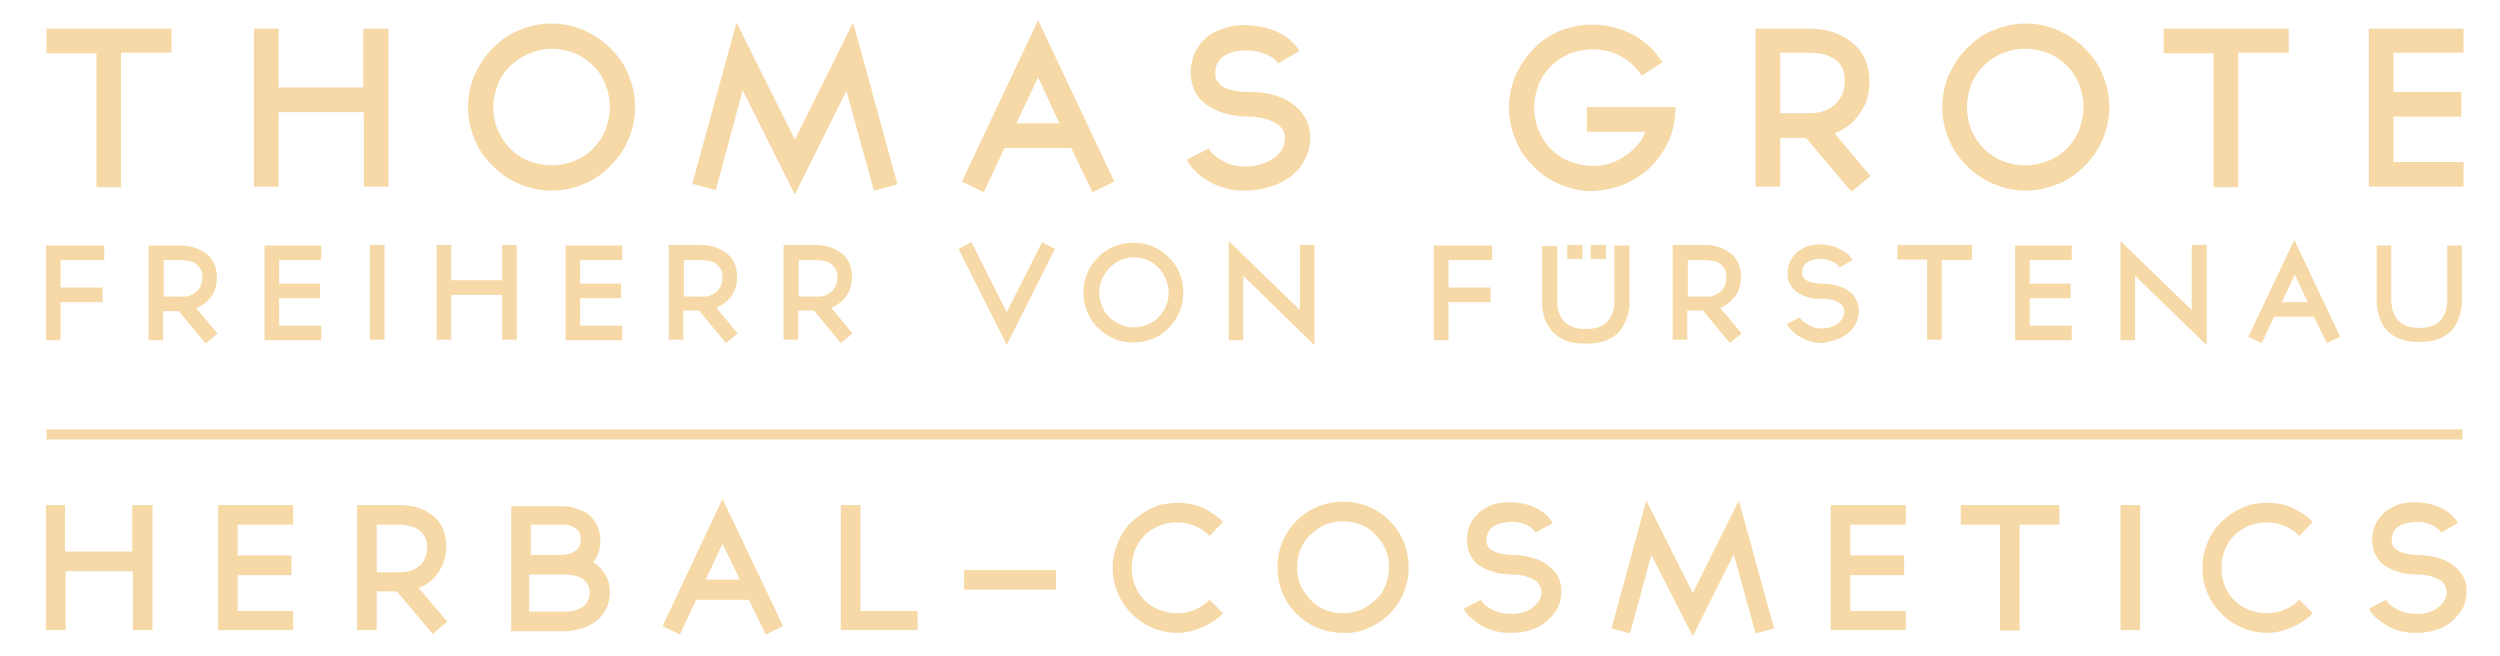
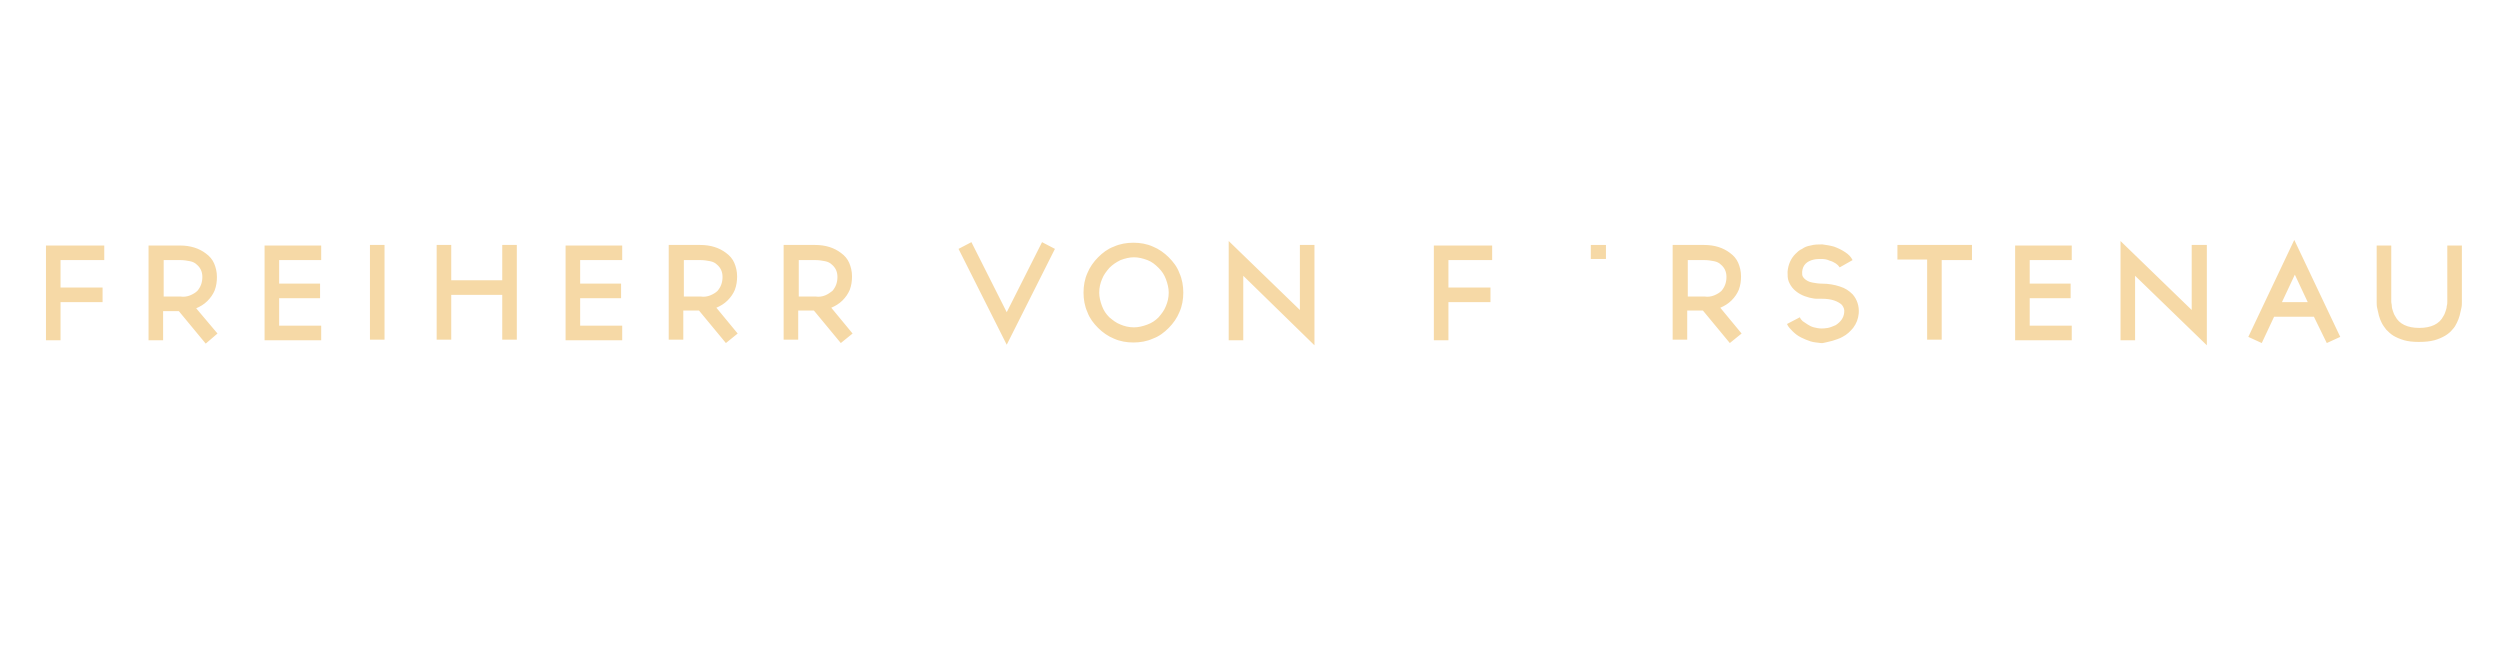
<svg xmlns="http://www.w3.org/2000/svg" version="1.1" id="Ebene_1" x="0px" y="0px" viewBox="0 0 446 117" style="enable-background:new 0 0 446 117;" xml:space="preserve">
  <style type="text/css">
	.st0{fill:#F6D9A6;}
</style>
  <g>
    <g>
      <path class="st0" d="M434.3,60.7c0.7-0.2,1.4-0.5,1.9-0.8c0.5-0.3,1-0.7,1.3-1.1c0.4-0.4,0.6-0.8,0.8-1.2c0.2-0.4,0.4-0.9,0.5-1.3    c0.1-0.4,0.2-0.9,0.3-1.3c0.1-0.4,0.1-0.8,0.1-1.1c0-0.3,0-0.6,0-0.7v-9.4h-2.6v9.4c0,0.1,0,0.3,0,0.6c0,0.2,0,0.5-0.1,0.8    c0,0.3-0.1,0.6-0.2,0.9c-0.1,0.3-0.2,0.6-0.4,0.9c-0.7,1.4-2.2,2.1-4.3,2.1c-2.1,0-3.6-0.7-4.3-2.1c-0.2-0.3-0.3-0.6-0.4-0.9    c-0.1-0.3-0.2-0.6-0.2-0.9c0-0.3-0.1-0.5-0.1-0.8c0-0.2,0-0.4,0-0.6v-9.4h-2.6v9.4c0,0.2,0,0.4,0,0.7c0,0.3,0,0.7,0.1,1.1    c0.1,0.4,0.2,0.8,0.3,1.3c0.1,0.4,0.3,0.9,0.5,1.3c0.2,0.4,0.5,0.8,0.8,1.2c0.4,0.4,0.8,0.8,1.3,1.1c0.5,0.3,1.2,0.6,1.9,0.8    c0.7,0.2,1.6,0.3,2.6,0.3C432.7,61,433.5,60.9,434.3,60.7 M409.4,49l2.3,4.9h-4.6L409.4,49z M417.5,60.1l-8.2-17.3l-8.2,17.3    l2.4,1.1l2.2-4.7h7.1l2.3,4.7L417.5,60.1z M393.7,61.6V43.7H391v11.6L378.3,43v17.7h2.6V49.2L393.7,61.6z M369.6,46.4v-2.6h-10.1    v16.9h10.1v-2.6h-7.5v-4.9h7.3v-2.6h-7.3v-4.2H369.6z M351.8,43.7h-13.3v2.6h5.3v14.3h2.6V46.4h5.4V43.7z M326.9,60.8    c0.6-0.2,1.3-0.4,1.8-0.7c0.8-0.4,1.4-1,1.9-1.6c0.6-0.8,0.9-1.6,1-2.6c0.1-1.3-0.3-2.5-1.1-3.4c-0.6-0.6-1.3-1.1-2.3-1.4    c-0.9-0.3-2-0.5-3.2-0.5c-0.6,0-1.1-0.1-1.7-0.2c-0.6-0.1-1.1-0.4-1.4-0.7c-0.1-0.1-0.2-0.2-0.3-0.4c-0.1-0.2-0.1-0.4-0.1-0.8    c0.1-1.2,0.8-1.9,2.1-2.2c0.5-0.1,0.9-0.1,1.4-0.1c0.5,0,1,0.1,1.4,0.3c0.4,0.1,0.8,0.3,1.1,0.5c0.3,0.2,0.5,0.4,0.7,0.7l2.3-1.3    c-0.3-0.6-0.7-1-1.3-1.4c-0.6-0.4-1.2-0.7-2-1c-0.7-0.2-1.4-0.3-2.1-0.4c-0.7,0-1.4,0-2.1,0.2c-0.6,0.1-1.1,0.3-1.5,0.6    c-0.5,0.2-0.9,0.6-1.2,0.9c-0.8,0.8-1.3,1.9-1.4,3.2c0,0.6,0,1.2,0.2,1.7c0.2,0.5,0.5,1,0.9,1.4c0.7,0.7,1.6,1.2,2.8,1.5    c0.5,0.1,0.9,0.2,1.3,0.2c0.4,0,0.7,0,1,0c0.8,0,1.5,0.1,2.1,0.3c0.6,0.2,1.1,0.5,1.4,0.8c0.3,0.4,0.5,0.8,0.4,1.4    c-0.1,0.9-0.6,1.6-1.5,2.2c-0.5,0.2-0.9,0.4-1.4,0.5c-0.5,0.1-0.9,0.1-1.2,0.1h0h0c-0.4,0-0.9-0.1-1.3-0.2    c-0.4-0.1-0.8-0.3-1.1-0.5c-0.3-0.2-0.6-0.4-0.9-0.6c-0.2-0.2-0.4-0.4-0.5-0.7l-2.3,1.2c0.2,0.5,0.6,0.9,1,1.3    c0.4,0.4,0.9,0.8,1.5,1.1c0.6,0.3,1.1,0.5,1.7,0.7c0.6,0.2,1.2,0.2,1.8,0.3h0.4C325.6,61.1,326.2,61,326.9,60.8 M301.1,46.4h3    c0.6,0,1.2,0.1,1.7,0.2c0.5,0.1,0.9,0.3,1.2,0.6c0.6,0.5,1,1.2,1,2.2c0,1-0.3,1.8-0.9,2.5c-0.3,0.3-0.8,0.6-1.3,0.8    c-0.5,0.2-1.1,0.3-1.7,0.2h-3V46.4z M310.7,59.5l-3.8-4.6c0.7-0.3,1.4-0.7,2-1.3c0.6-0.6,1-1.2,1.3-1.9c0.3-0.8,0.4-1.6,0.4-2.4    c0-0.9-0.2-1.7-0.5-2.4c-0.3-0.7-0.8-1.3-1.5-1.8c-1.2-0.9-2.7-1.4-4.6-1.4h-5.6v16.9h2.6v-5.2h2.8l4.8,5.8L310.7,59.5z     M266.2,46.4v-2.6h-10.4v16.9h2.6v-6.8h7.5v-2.6h-7.5v-4.9H266.2z M234.5,61.6V43.7h-2.6v11.6L219.2,43v17.7h2.6V49.2L234.5,61.6z     M204.7,46.4c0.8,0.3,1.4,0.8,2,1.4c0.6,0.6,1,1.2,1.3,2c0.3,0.8,0.5,1.6,0.5,2.4c0,0.9-0.2,1.7-0.5,2.4c-0.3,0.8-0.8,1.4-1.3,2    c-0.6,0.6-1.2,1-2,1.3c-0.8,0.3-1.6,0.5-2.4,0.5c-0.9,0-1.7-0.2-2.4-0.5c-0.8-0.3-1.4-0.8-2-1.3c-0.6-0.6-1-1.2-1.3-2    c-0.3-0.8-0.5-1.6-0.5-2.4c0-0.9,0.2-1.7,0.5-2.4c0.3-0.8,0.8-1.4,1.3-2c0.6-0.6,1.2-1,2-1.4c0.8-0.3,1.6-0.5,2.4-0.5    C203.1,45.9,203.9,46.1,204.7,46.4 M205.7,60.4c1.1-0.4,2-1.1,2.8-1.9c0.8-0.8,1.5-1.8,1.9-2.8c0.5-1.1,0.7-2.3,0.7-3.5    s-0.2-2.4-0.7-3.5c-0.4-1.1-1.1-2-1.9-2.8c-0.8-0.8-1.8-1.5-2.8-1.9c-1.1-0.5-2.3-0.7-3.5-0.7s-2.4,0.2-3.5,0.7    c-1.1,0.4-2,1.1-2.8,1.9c-0.8,0.8-1.5,1.8-1.9,2.8c-0.5,1.1-0.7,2.3-0.7,3.5s0.2,2.4,0.7,3.5c0.4,1.1,1.1,2,1.9,2.8    c0.8,0.8,1.8,1.5,2.8,1.9c1.1,0.5,2.3,0.7,3.5,0.7S204.6,60.9,205.7,60.4 M179.6,61.5l8.6-17.1l-2.3-1.2l-6.3,12.5l-6.3-12.5    l-2.3,1.2L179.6,61.5z M142.5,46.4h3c0.6,0,1.2,0.1,1.7,0.2c0.5,0.1,0.9,0.3,1.2,0.6c0.6,0.5,1,1.2,1,2.2c0,1-0.3,1.8-0.9,2.5    c-0.4,0.3-0.8,0.6-1.3,0.8c-0.5,0.2-1.1,0.3-1.7,0.2h-3V46.4z M152.1,59.5l-3.8-4.6c0.7-0.3,1.4-0.7,2-1.3c0.6-0.6,1-1.2,1.3-1.9    c0.3-0.8,0.4-1.6,0.4-2.4c0-0.9-0.2-1.7-0.5-2.4c-0.3-0.7-0.8-1.3-1.5-1.8c-1.2-0.9-2.7-1.4-4.6-1.4h-5.6v16.9h2.6v-5.2h2.8    l4.8,5.8L152.1,59.5z M122,46.4h3c0.6,0,1.2,0.1,1.7,0.2c0.5,0.1,0.9,0.3,1.2,0.6c0.6,0.5,1,1.2,1,2.2c0,1-0.3,1.8-0.9,2.5    c-0.3,0.3-0.8,0.6-1.3,0.8c-0.5,0.2-1.1,0.3-1.7,0.2h-3V46.4z M131.6,59.5l-3.8-4.6c0.7-0.3,1.4-0.7,2-1.3c0.6-0.6,1-1.2,1.3-1.9    c0.3-0.8,0.4-1.6,0.4-2.4c0-0.9-0.2-1.7-0.5-2.4c-0.3-0.7-0.8-1.3-1.5-1.8c-1.2-0.9-2.7-1.4-4.6-1.4h-5.6v16.9h2.6v-5.2h2.8    l4.8,5.8L131.6,59.5z M111,46.4v-2.6h-10.1v16.9H111v-2.6h-7.5v-4.9h7.3v-2.6h-7.3v-4.2H111z M89.6,43.7v6.3h-9.1v-6.3h-2.6v16.9    h2.6v-8h9.1v8h2.6V43.7H89.6z M68.7,43.7H66v16.9h2.6V43.7z M57.3,46.4v-2.6H47.2v16.9h10.1v-2.6h-7.5v-4.9h7.3v-2.6h-7.3v-4.2    H57.3z M29.2,46.4h3c0.6,0,1.2,0.1,1.7,0.2c0.5,0.1,0.9,0.3,1.2,0.6c0.6,0.5,1,1.2,1,2.2c0,1-0.3,1.8-0.9,2.5    c-0.3,0.3-0.8,0.6-1.3,0.8c-0.5,0.2-1.1,0.3-1.7,0.2h-3V46.4z M38.8,59.5L35,55c0.7-0.3,1.4-0.7,2-1.3c0.6-0.6,1-1.2,1.3-1.9    c0.3-0.8,0.4-1.6,0.4-2.4c0-0.9-0.2-1.7-0.5-2.4c-0.3-0.7-0.8-1.3-1.5-1.8c-1.2-0.9-2.7-1.4-4.6-1.4h-5.6v16.9h2.6v-5.2h2.8    l4.8,5.8L38.8,59.5z M18.6,46.4v-2.6H8.2v16.9h2.6v-6.8h7.5v-2.6h-7.5v-4.9H18.6z" />
-       <path class="st0" d="M439.5,9.4V5.1h-16.9v28.2h16.9v-4.4h-12.5v-8.1h12.1v-4.4h-12.1V9.4H439.5z M408.3,5.1h-22.3v4.4h8.9v23.9    h4.4V9.4h9V5.1z M365.4,9.5c1.3,0.5,2.4,1.3,3.3,2.2c1,0.9,1.7,2.1,2.2,3.3c0.5,1.3,0.8,2.6,0.8,4.1s-0.3,2.8-0.8,4.1    c-0.5,1.3-1.3,2.4-2.2,3.3c-0.9,1-2.1,1.7-3.3,2.2c-1.3,0.5-2.6,0.8-4.1,0.8c-1.4,0-2.8-0.3-4.1-0.8c-1.3-0.5-2.4-1.3-3.3-2.2    c-0.9-0.9-1.7-2.1-2.2-3.3c-0.5-1.3-0.8-2.6-0.8-4.1s0.3-2.8,0.8-4.1c0.5-1.3,1.3-2.4,2.2-3.3c0.9-0.9,2.1-1.7,3.3-2.2    c1.3-0.5,2.6-0.8,4.1-0.8C362.8,8.7,364.2,9,365.4,9.5 M367.2,32.8c1.8-0.7,3.3-1.8,4.7-3.2c1.4-1.4,2.5-3,3.2-4.7    c0.8-1.9,1.2-3.8,1.2-5.8s-0.4-3.9-1.2-5.8c-0.7-1.8-1.8-3.3-3.2-4.7c-1.4-1.4-3-2.4-4.7-3.2c-1.9-0.8-3.8-1.2-5.8-1.2    c-2,0-3.9,0.4-5.8,1.2c-1.8,0.7-3.3,1.8-4.7,3.2c-1.4,1.4-2.4,3-3.2,4.7c-0.8,1.9-1.2,3.8-1.2,5.8s0.4,3.9,1.2,5.8    c0.7,1.8,1.8,3.3,3.2,4.7c1.4,1.4,3,2.5,4.7,3.2c1.9,0.8,3.8,1.2,5.8,1.2C363.4,34,365.3,33.6,367.2,32.8 M317.6,9.4h5    c1,0,2,0.1,2.8,0.3c0.8,0.2,1.5,0.6,2.1,1c1.1,0.8,1.6,2,1.6,3.7c0,1.7-0.5,3-1.6,4.1c-0.6,0.6-1.3,1-2.1,1.3    c-0.8,0.3-1.8,0.4-2.8,0.4h-5V9.4z M333.7,31.4l-6.4-7.6c1.2-0.5,2.4-1.2,3.3-2.1c0.9-0.9,1.6-2,2.2-3.2c0.5-1.3,0.7-2.6,0.7-4    c0-1.5-0.3-2.8-0.8-4c-0.5-1.2-1.4-2.2-2.5-3.1c-1.9-1.5-4.5-2.3-7.6-2.3h-9.4v28.2h4.4v-8.7h4.6l8.1,9.6L333.7,31.4z M289.2,33.1    c1.6-0.6,3.1-1.5,4.5-2.6c1.3-1.1,2.4-2.5,3.3-4c0.9-1.5,1.4-3.1,1.7-4.8c0-0.3,0.1-0.6,0.1-1c0-0.3,0.1-0.5,0.1-0.8    c0-0.3,0-0.5,0-0.8h-15.8v4.4h10.5c-0.4,0.9-0.9,1.8-1.6,2.5c-0.6,0.7-1.4,1.4-2.2,1.9c-0.8,0.5-1.7,1-2.7,1.3c-1,0.3-2,0.4-3,0.4    c-1.4,0-2.8-0.3-4.1-0.8c-1.3-0.5-2.4-1.3-3.3-2.2c-0.9-0.9-1.7-2.1-2.2-3.3c-0.5-1.3-0.8-2.6-0.8-4.1s0.3-2.8,0.8-4.1    c0.5-1.3,1.3-2.4,2.2-3.3c0.9-0.9,2-1.7,3.3-2.2c1.3-0.5,2.6-0.8,4.1-0.8c1.8,0,3.5,0.4,5,1.2c1.5,0.8,2.8,2,3.8,3.5l3.7-2.4    c-0.7-1-1.4-1.9-2.3-2.8c-0.9-0.8-1.9-1.5-2.9-2.1C289,5,286.6,4.4,284,4.4c-2,0-3.9,0.4-5.7,1.1c-1.8,0.8-3.4,1.8-4.7,3.2    c-0.7,0.7-1.3,1.5-1.8,2.2c-0.5,0.8-1,1.6-1.4,2.5c-0.8,1.9-1.2,3.8-1.2,5.8s0.4,3.9,1.2,5.8c0.7,1.8,1.8,3.3,3.2,4.7    c1.3,1.4,2.9,2.4,4.7,3.2c1.9,0.8,3.8,1.2,5.7,1.2C285.8,34,287.5,33.7,289.2,33.1 M226,33.5c1.1-0.3,2.1-0.7,3-1.2    c1.3-0.7,2.3-1.6,3.1-2.7c0.9-1.3,1.5-2.7,1.6-4.3c0.2-2.2-0.4-4.1-1.9-5.7c-1-1-2.2-1.9-3.8-2.4c-1.6-0.6-3.3-0.8-5.3-0.8    c-0.9,0-1.9-0.1-2.9-0.3c-1-0.2-1.8-0.6-2.3-1.2c-0.1-0.2-0.3-0.4-0.5-0.7c-0.2-0.3-0.2-0.7-0.2-1.3c0.1-2,1.3-3.2,3.5-3.7    c0.8-0.2,1.5-0.2,2.4-0.2c0.8,0,1.6,0.2,2.4,0.4c0.7,0.2,1.3,0.5,1.8,0.8c0.5,0.3,0.9,0.7,1.1,1.1l3.8-2.2    c-0.5-0.9-1.2-1.7-2.2-2.4c-0.9-0.7-2-1.2-3.3-1.6c-1.1-0.3-2.3-0.5-3.5-0.6c-1.2-0.1-2.4,0-3.5,0.3c-0.9,0.2-1.8,0.5-2.6,0.9    c-0.8,0.4-1.5,0.9-2,1.5c-1.4,1.4-2.1,3.1-2.3,5.3c0,1,0.1,2,0.4,2.9c0.3,0.9,0.8,1.7,1.4,2.4c1.1,1.1,2.7,2,4.6,2.5    c0.8,0.2,1.5,0.3,2.2,0.4s1.2,0.1,1.6,0.1c1.3,0,2.5,0.2,3.5,0.5c1,0.3,1.8,0.8,2.4,1.4c0.6,0.6,0.8,1.4,0.7,2.3    c-0.1,1.5-0.9,2.7-2.6,3.6c-0.8,0.4-1.5,0.7-2.4,0.9c-0.8,0.2-1.5,0.2-2.1,0.2h-0.1h-0.1c-0.7,0-1.4-0.1-2.1-0.3    c-0.7-0.2-1.3-0.4-1.8-0.8c-0.6-0.3-1-0.6-1.5-1c-0.4-0.4-0.7-0.8-0.9-1.1l-3.9,2c0.4,0.8,1,1.5,1.7,2.2c0.7,0.7,1.6,1.3,2.5,1.8    c0.9,0.5,1.9,0.9,2.9,1.1c1,0.3,2,0.4,3,0.4h0.7C223.8,33.9,224.9,33.8,226,33.5 M185.2,13.8L189,22h-7.7L185.2,13.8z M198.8,32.4    L185.2,3.6l-13.6,28.8l3.9,1.9l3.7-7.9h11.9l3.8,7.9L198.8,32.4z M141.8,34.7l9.2-18.5l4.9,17.8l4.2-1.1L152.2,4l-10.4,20.9    L131.4,4l-7.9,28.8l4.2,1.1l4.8-17.8L141.8,34.7z M102.5,9.5c1.3,0.5,2.4,1.3,3.3,2.2c1,0.9,1.7,2.1,2.2,3.3    c0.5,1.3,0.8,2.6,0.8,4.1s-0.3,2.8-0.8,4.1c-0.5,1.3-1.3,2.4-2.2,3.3c-0.9,1-2.1,1.7-3.3,2.2c-1.3,0.5-2.6,0.8-4.1,0.8    c-1.4,0-2.8-0.3-4.1-0.8c-1.3-0.5-2.4-1.3-3.3-2.2c-0.9-0.9-1.7-2.1-2.2-3.3C88.3,22,88,20.6,88,19.2s0.3-2.8,0.8-4.1    c0.5-1.3,1.3-2.4,2.2-3.3c0.9-0.9,2.1-1.7,3.3-2.2C95.7,9,97,8.7,98.5,8.7C99.9,8.7,101.2,9,102.5,9.5 M104.2,32.8    c1.8-0.7,3.3-1.8,4.7-3.2c1.4-1.4,2.5-3,3.2-4.7c0.8-1.9,1.2-3.8,1.2-5.8s-0.4-3.9-1.2-5.8c-0.7-1.8-1.8-3.3-3.2-4.7    c-1.4-1.4-3-2.4-4.7-3.2c-1.9-0.8-3.8-1.2-5.8-1.2c-2,0-3.9,0.4-5.8,1.2c-1.8,0.7-3.3,1.8-4.7,3.2c-1.4,1.4-2.4,3-3.2,4.7    c-0.8,1.9-1.2,3.8-1.2,5.8s0.4,3.9,1.2,5.8c0.7,1.8,1.8,3.3,3.2,4.7c1.4,1.4,3,2.5,4.7,3.2c1.9,0.8,3.8,1.2,5.8,1.2    C100.4,34,102.4,33.6,104.2,32.8 M64.8,5.1v10.5H49.7V5.1h-4.4v28.2h4.4V20h15.2v13.3h4.4V5.1H64.8z M30.5,5.1H8.3v4.4h8.9v23.9    h4.4V9.4h9V5.1z" />
    </g>
-     <rect x="8.3" y="76.6" class="st0" width="431" height="1.8" />
    <g>
-       <path class="st0" d="M285.7,61c0.7-0.2,1.4-0.5,1.9-0.8c0.5-0.3,1-0.7,1.3-1.1c0.4-0.4,0.6-0.8,0.8-1.2c0.2-0.4,0.4-0.9,0.6-1.3    c0.1-0.5,0.2-0.9,0.3-1.3c0.1-0.4,0.1-0.8,0.1-1.1c0-0.3,0-0.6,0-0.8l0-9.6H288l0,9.6c0,0.2,0,0.3,0,0.6c0,0.2,0,0.5-0.1,0.8    c0,0.3-0.1,0.6-0.2,0.9c-0.1,0.3-0.2,0.6-0.4,0.9c-0.7,1.4-2.2,2.1-4.4,2.1c-2.2,0-3.6-0.7-4.4-2.1c-0.2-0.3-0.3-0.6-0.4-0.9    c-0.1-0.3-0.2-0.6-0.2-0.9c0-0.3-0.1-0.6-0.1-0.8c0-0.2,0-0.4,0-0.6v-9.5h-2.7v9.5c0,0.2,0,0.4,0,0.8c0,0.3,0,0.7,0.1,1.1    c0.1,0.4,0.2,0.8,0.3,1.3c0.1,0.5,0.3,0.9,0.6,1.3c0.2,0.4,0.5,0.8,0.8,1.2c0.4,0.4,0.8,0.8,1.3,1.1c0.5,0.3,1.2,0.6,1.9,0.8    c0.7,0.2,1.6,0.3,2.6,0.3C284,61.3,284.9,61.2,285.7,61" />
-     </g>
+       </g>
    <rect x="283.8" y="43.7" class="st0" width="2.7" height="2.5" />
-     <rect x="279.6" y="43.7" class="st0" width="2.7" height="2.5" />
    <g>
-       <path class="st0" d="M433.8,112.6c0.9-0.2,1.7-0.5,2.4-0.9c1-0.6,1.8-1.3,2.5-2.2c0.8-1,1.2-2.1,1.3-3.4c0.2-1.8-0.3-3.3-1.5-4.5    c-0.8-0.8-1.8-1.5-3-1.9c-1.2-0.4-2.6-0.7-4.2-0.7c-0.7,0-1.5-0.1-2.3-0.3c-0.8-0.2-1.4-0.5-1.8-0.9c-0.1-0.1-0.2-0.3-0.4-0.6    c-0.1-0.2-0.2-0.6-0.1-1c0.1-1.6,1-2.5,2.7-2.9c0.6-0.1,1.2-0.2,1.9-0.2c0.6,0,1.3,0.1,1.9,0.3c0.6,0.2,1,0.4,1.4,0.7    c0.4,0.3,0.7,0.6,0.9,0.9l3-1.7c-0.4-0.7-1-1.4-1.7-1.9c-0.7-0.5-1.6-1-2.6-1.3c-0.9-0.3-1.8-0.4-2.8-0.5c-0.9,0-1.9,0-2.8,0.2    c-0.7,0.2-1.4,0.4-2,0.8c-0.6,0.3-1.2,0.7-1.6,1.2c-1.1,1.1-1.7,2.5-1.8,4.2c0,0.8,0.1,1.6,0.3,2.3c0.3,0.7,0.6,1.3,1.1,1.9    c0.9,0.9,2.1,1.5,3.6,1.9c0.6,0.2,1.2,0.3,1.7,0.3c0.5,0,1,0.1,1.3,0.1c1,0,2,0.1,2.8,0.4c0.8,0.3,1.5,0.6,1.9,1.1    c0.4,0.5,0.6,1.1,0.6,1.8c-0.1,1.2-0.8,2.1-2,2.9c-0.6,0.3-1.2,0.6-1.9,0.7c-0.6,0.1-1.2,0.2-1.6,0.1h-0.1h-0.1    c-0.6,0-1.1-0.1-1.7-0.2c-0.5-0.2-1-0.3-1.5-0.6c-0.4-0.2-0.8-0.5-1.2-0.8c-0.3-0.3-0.6-0.6-0.7-0.9l-3.1,1.6    c0.3,0.6,0.8,1.2,1.4,1.7c0.6,0.5,1.2,1,2,1.4c0.7,0.4,1.5,0.7,2.3,0.9c0.8,0.2,1.6,0.3,2.4,0.3h0.5    C432.1,112.9,433,112.8,433.8,112.6 M408.9,111.9c1.4-0.6,2.6-1.4,3.7-2.5l-2.4-2.4c-0.8,0.8-1.7,1.4-2.7,1.8    c-1,0.4-2,0.6-3.1,0.6c-1.1,0-2.2-0.2-3.2-0.6s-1.9-1-2.6-1.7s-1.3-1.6-1.7-2.6c-0.4-1-0.6-2-0.6-3.2c0-1.1,0.2-2.2,0.6-3.2    c0.4-1,1-1.9,1.7-2.6s1.6-1.3,2.6-1.7c1-0.4,2-0.6,3.2-0.6c1.1,0,2.1,0.2,3.1,0.6c1,0.4,1.9,1,2.7,1.8l2.4-2.5    c-0.5-0.5-1.1-1-1.7-1.4c-0.6-0.4-1.3-0.8-1.9-1.1c-1.4-0.6-2.9-0.9-4.5-0.9c-0.8,0-1.6,0.1-2.3,0.2c-0.8,0.1-1.5,0.4-2.2,0.7    c-1.4,0.6-2.6,1.5-3.7,2.5c-1.1,1-1.9,2.3-2.5,3.7c-0.6,1.5-0.9,3-0.9,4.5c0,1.6,0.3,3.1,0.9,4.5c0.6,1.4,1.4,2.6,2.5,3.7    c1.1,1.1,2.3,1.9,3.7,2.5c1.4,0.6,2.9,0.9,4.5,0.9S407.5,112.5,408.9,111.9 M381.8,90.1h-3.5v22.3h3.5V90.1z M367.4,90.1h-17.6    v3.5h7v18.9h3.5V93.6h7.1V90.1z M340,93.6v-3.5h-13.4v22.3H340V109h-9.9v-6.4h9.6v-3.5h-9.6v-5.5H340z M302,113.5l7.3-14.6    l3.9,14.1l3.3-0.9l-6.3-22.8l-8.2,16.5l-8.3-16.5l-6.2,22.8l3.3,0.9l3.8-14L302,113.5z M272.3,112.6c0.9-0.2,1.6-0.5,2.4-0.9    c1-0.6,1.8-1.3,2.5-2.2c0.8-1,1.2-2.1,1.3-3.4c0.2-1.8-0.3-3.3-1.5-4.5c-0.8-0.8-1.8-1.5-3-1.9c-1.2-0.4-2.6-0.7-4.2-0.7    c-0.7,0-1.5-0.1-2.3-0.3c-0.8-0.2-1.4-0.5-1.8-0.9c-0.1-0.1-0.2-0.3-0.4-0.6c-0.1-0.2-0.2-0.6-0.1-1c0.1-1.6,1-2.5,2.7-2.9    c0.6-0.1,1.2-0.2,1.9-0.2c0.6,0,1.3,0.1,1.9,0.3c0.6,0.2,1,0.4,1.4,0.7c0.4,0.3,0.7,0.6,0.9,0.9l3-1.7c-0.4-0.7-1-1.4-1.7-1.9    c-0.7-0.5-1.6-1-2.6-1.3c-0.9-0.3-1.8-0.4-2.8-0.5c-0.9,0-1.9,0-2.8,0.2c-0.7,0.2-1.4,0.4-2,0.8c-0.6,0.3-1.2,0.7-1.6,1.2    c-1.1,1.1-1.7,2.5-1.8,4.2c0,0.8,0.1,1.6,0.3,2.3c0.3,0.7,0.6,1.3,1.1,1.9c0.9,0.9,2.1,1.5,3.6,1.9c0.6,0.2,1.2,0.3,1.7,0.3    c0.5,0,1,0.1,1.3,0.1c1,0,2,0.1,2.8,0.4c0.8,0.3,1.5,0.6,1.9,1.1c0.4,0.5,0.6,1.1,0.6,1.8c-0.1,1.2-0.8,2.1-2,2.9    c-0.6,0.3-1.2,0.6-1.9,0.7c-0.6,0.1-1.2,0.2-1.6,0.1h-0.1h-0.1c-0.6,0-1.1-0.1-1.7-0.2c-0.5-0.2-1-0.3-1.5-0.6    c-0.4-0.2-0.8-0.5-1.2-0.8c-0.3-0.3-0.6-0.6-0.7-0.9l-3.1,1.6c0.3,0.6,0.8,1.2,1.4,1.7c0.6,0.5,1.2,1,2,1.4    c0.7,0.4,1.5,0.7,2.3,0.9c0.8,0.2,1.6,0.3,2.4,0.3h0.5C270.6,112.9,271.5,112.8,272.3,112.6 M242.8,93.6c1,0.4,1.9,1,2.6,1.8    c0.8,0.8,1.3,1.6,1.8,2.6c0.4,1,0.6,2.1,0.6,3.2c0,1.1-0.2,2.2-0.6,3.2c-0.4,1-1,1.9-1.8,2.6c-0.8,0.8-1.6,1.3-2.6,1.8    c-1,0.4-2.1,0.6-3.2,0.6c-1.1,0-2.2-0.2-3.2-0.6c-1-0.4-1.9-1-2.6-1.8c-0.8-0.8-1.3-1.6-1.8-2.6c-0.4-1-0.6-2.1-0.6-3.2    c0-1.1,0.2-2.2,0.6-3.2c0.4-1,1-1.9,1.8-2.6c0.8-0.8,1.6-1.3,2.6-1.8c1-0.4,2.1-0.6,3.2-0.6C240.7,93,241.8,93.2,242.8,93.6     M244.2,112c1.4-0.6,2.6-1.4,3.7-2.5c1.1-1.1,1.9-2.3,2.5-3.7c0.6-1.5,0.9-3,0.9-4.6s-0.3-3.1-0.9-4.6c-0.6-1.4-1.4-2.6-2.5-3.7    c-1.1-1.1-2.3-1.9-3.7-2.5c-1.5-0.6-3-0.9-4.6-0.9c-1.6,0-3.1,0.3-4.6,0.9c-1.4,0.6-2.6,1.4-3.7,2.5c-1.1,1.1-1.9,2.3-2.5,3.7    c-0.6,1.5-0.9,3-0.9,4.6s0.3,3.1,0.9,4.6c0.6,1.4,1.4,2.6,2.5,3.7c1.1,1.1,2.3,1.9,3.7,2.5c1.5,0.6,3,0.9,4.6,0.9    C241.2,113,242.7,112.7,244.2,112 M214.5,111.9c1.4-0.6,2.6-1.4,3.7-2.5l-2.4-2.4c-0.8,0.8-1.7,1.4-2.7,1.8c-1,0.4-2,0.6-3.1,0.6    c-1.1,0-2.2-0.2-3.2-0.6c-1-0.4-1.9-1-2.6-1.7c-0.7-0.7-1.3-1.6-1.7-2.6c-0.4-1-0.6-2-0.6-3.2c0-1.1,0.2-2.2,0.6-3.2    c0.4-1,1-1.9,1.7-2.6c0.7-0.7,1.6-1.3,2.6-1.7c1-0.4,2-0.6,3.2-0.6c1.1,0,2.1,0.2,3.1,0.6c1,0.4,1.9,1,2.7,1.8l2.4-2.5    c-0.5-0.5-1.1-1-1.7-1.4c-0.6-0.4-1.3-0.8-1.9-1.1c-1.4-0.6-2.9-0.9-4.5-0.9c-0.8,0-1.6,0.1-2.3,0.2c-0.8,0.1-1.5,0.4-2.2,0.7    c-1.4,0.6-2.6,1.5-3.7,2.5c-1.1,1-1.9,2.3-2.5,3.7c-0.6,1.5-0.9,3-0.9,4.5c0,1.6,0.3,3.1,0.9,4.5c0.6,1.4,1.4,2.6,2.5,3.7    c1.1,1.1,2.3,1.9,3.7,2.5c1.4,0.6,2.9,0.9,4.5,0.9S213,112.5,214.5,111.9 M188.4,101.7H172v3.5h16.4V101.7z M163.7,112.4V109    h-10.2V90.1H150v22.3H163.7z M128.9,97l3.1,6.4h-6.1L128.9,97z M139.7,111.7L128.9,89l-10.7,22.7l3.1,1.5l2.9-6.2h9.4l3,6.2    L139.7,111.7z M94.6,93.6h5.2h0.1h0.1c0.6,0,1,0,1.4,0.1c0.4,0.1,0.7,0.2,0.9,0.3c0.3,0.2,0.6,0.4,0.9,0.7    c0.3,0.3,0.4,0.9,0.4,1.6c0,0.5-0.1,1-0.3,1.3c-0.2,0.4-0.5,0.6-1,0.9c-0.4,0.2-0.7,0.3-1.1,0.4c-0.3,0-0.5,0.1-0.6,0.1h-5.9V93.6    z M94.6,102.5h5.9c0.4,0,0.9,0,1.5,0.1c0.5,0.1,1.1,0.2,1.5,0.4c0.5,0.2,0.9,0.6,1.2,1c0.3,0.4,0.5,1,0.5,1.7    c0,0.6-0.1,1.1-0.4,1.6c-0.2,0.4-0.5,0.8-0.9,1c-0.4,0.3-0.8,0.4-1.3,0.6c-0.5,0.1-0.9,0.2-1.4,0.2h-6.8V102.5z M104.2,112    c0.9-0.3,1.6-0.8,2.3-1.3c0.7-0.6,1.3-1.4,1.7-2.2c0.4-0.9,0.6-1.8,0.6-2.8c0-1.1-0.2-2-0.6-2.8c-0.4-0.8-1-1.6-1.8-2.2    c-0.1-0.1-0.2-0.2-0.3-0.2s-0.2-0.1-0.3-0.2c0.9-1,1.3-2.3,1.3-3.8c0-1.4-0.3-2.5-1-3.5c-0.5-0.8-1.3-1.5-2.3-1.9    c-1.1-0.5-2.3-0.8-3.8-0.8h-0.1h-8.7v22.3h10.2C102.4,112.4,103.3,112.3,104.2,112 M67.2,93.6h3.9c0.8,0,1.6,0.1,2.2,0.3    c0.7,0.2,1.2,0.4,1.6,0.8c0.8,0.7,1.3,1.6,1.3,2.9c0,1.3-0.4,2.4-1.2,3.2c-0.5,0.4-1,0.8-1.7,1c-0.7,0.2-1.4,0.3-2.2,0.3h-3.9    V93.6z M79.8,110.9l-5.1-6c1-0.4,1.9-0.9,2.6-1.7c0.7-0.7,1.3-1.6,1.7-2.5c0.4-1,0.6-2.1,0.6-3.2c0-1.2-0.2-2.2-0.6-3.2    c-0.4-1-1.1-1.8-1.9-2.4c-1.5-1.2-3.5-1.8-6-1.8h-7.4v22.3h3.5v-6.9h3.6l6.4,7.6L79.8,110.9z M52.3,93.6v-3.5H38.9v22.3h13.4V109    h-9.9v-6.4H52v-3.5h-9.6v-5.5H52.3z M23.6,90.1v8.3h-12v-8.3H8.2v22.3h3.5v-10.5h12v10.5h3.5V90.1H23.6z" />
-     </g>
+       </g>
  </g>
</svg>